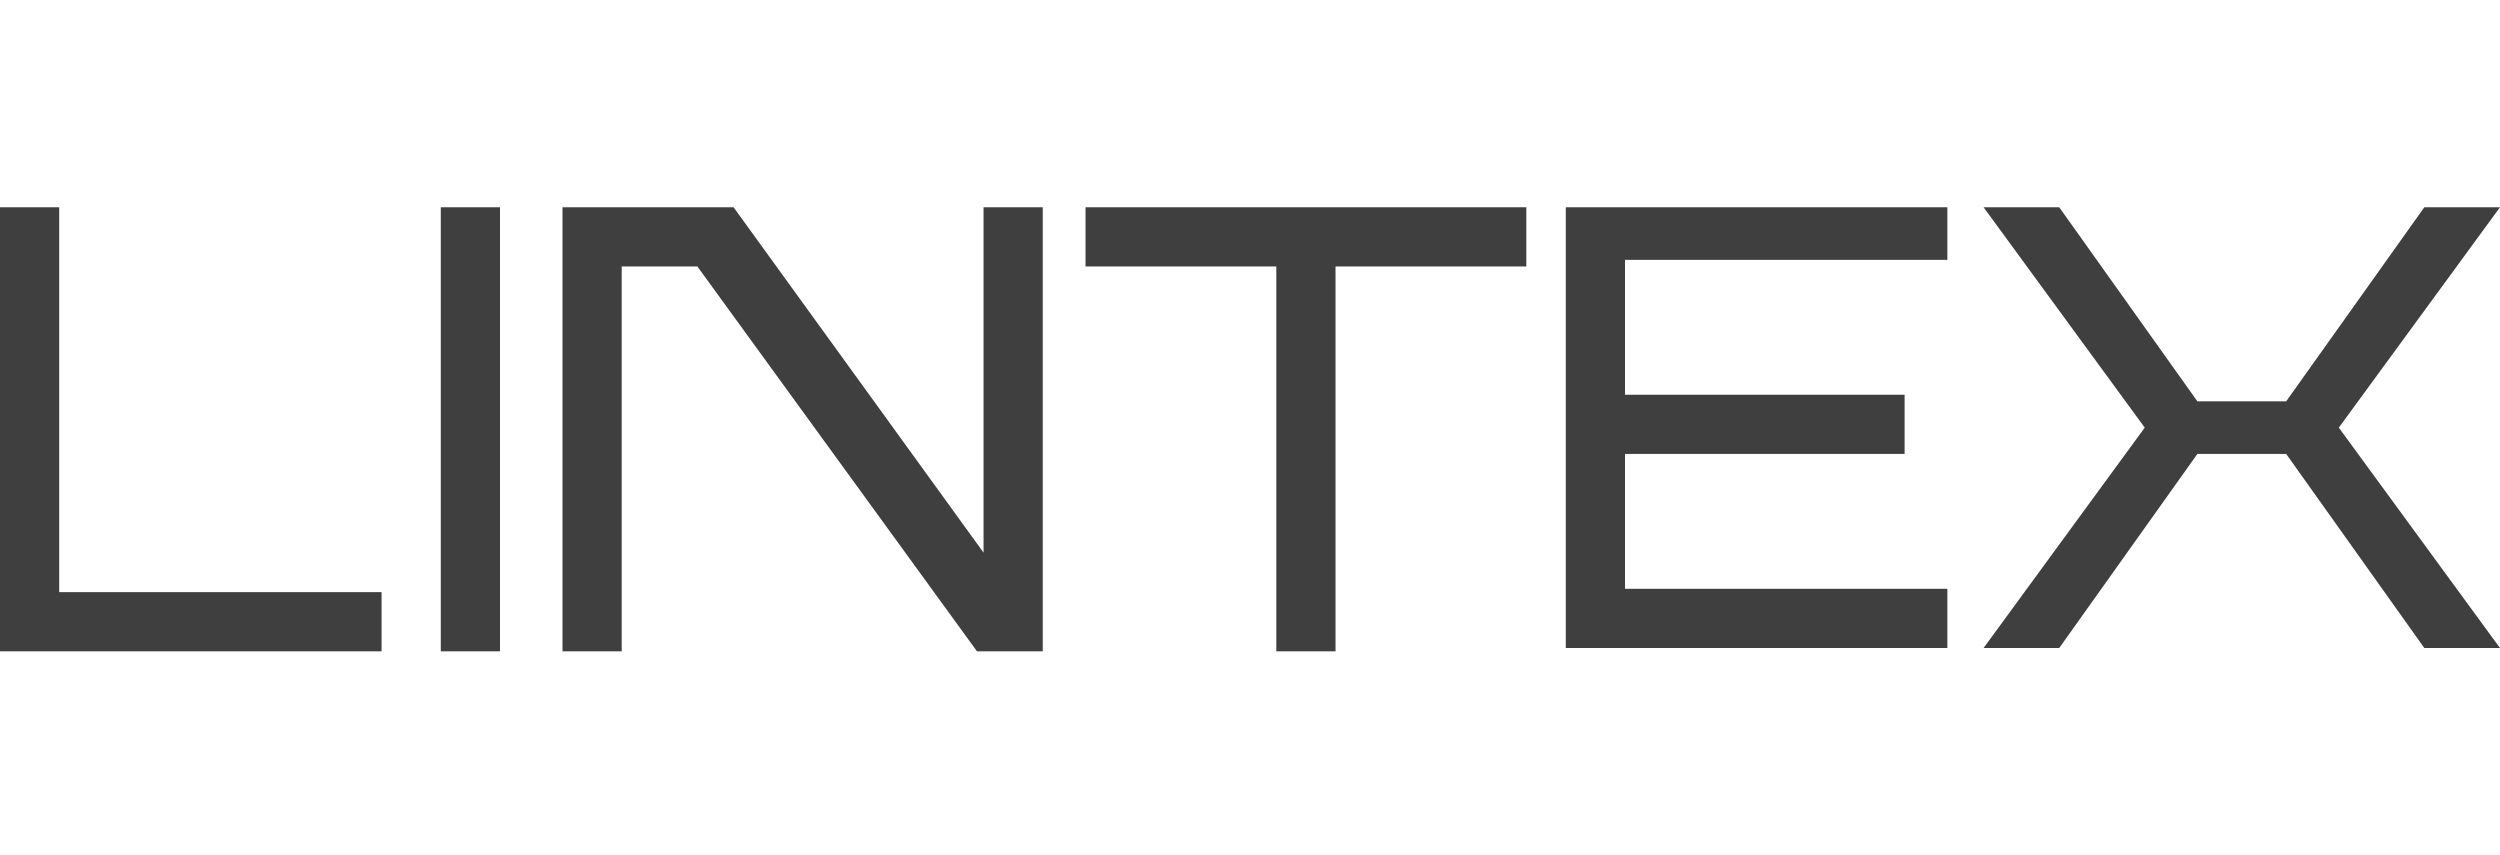
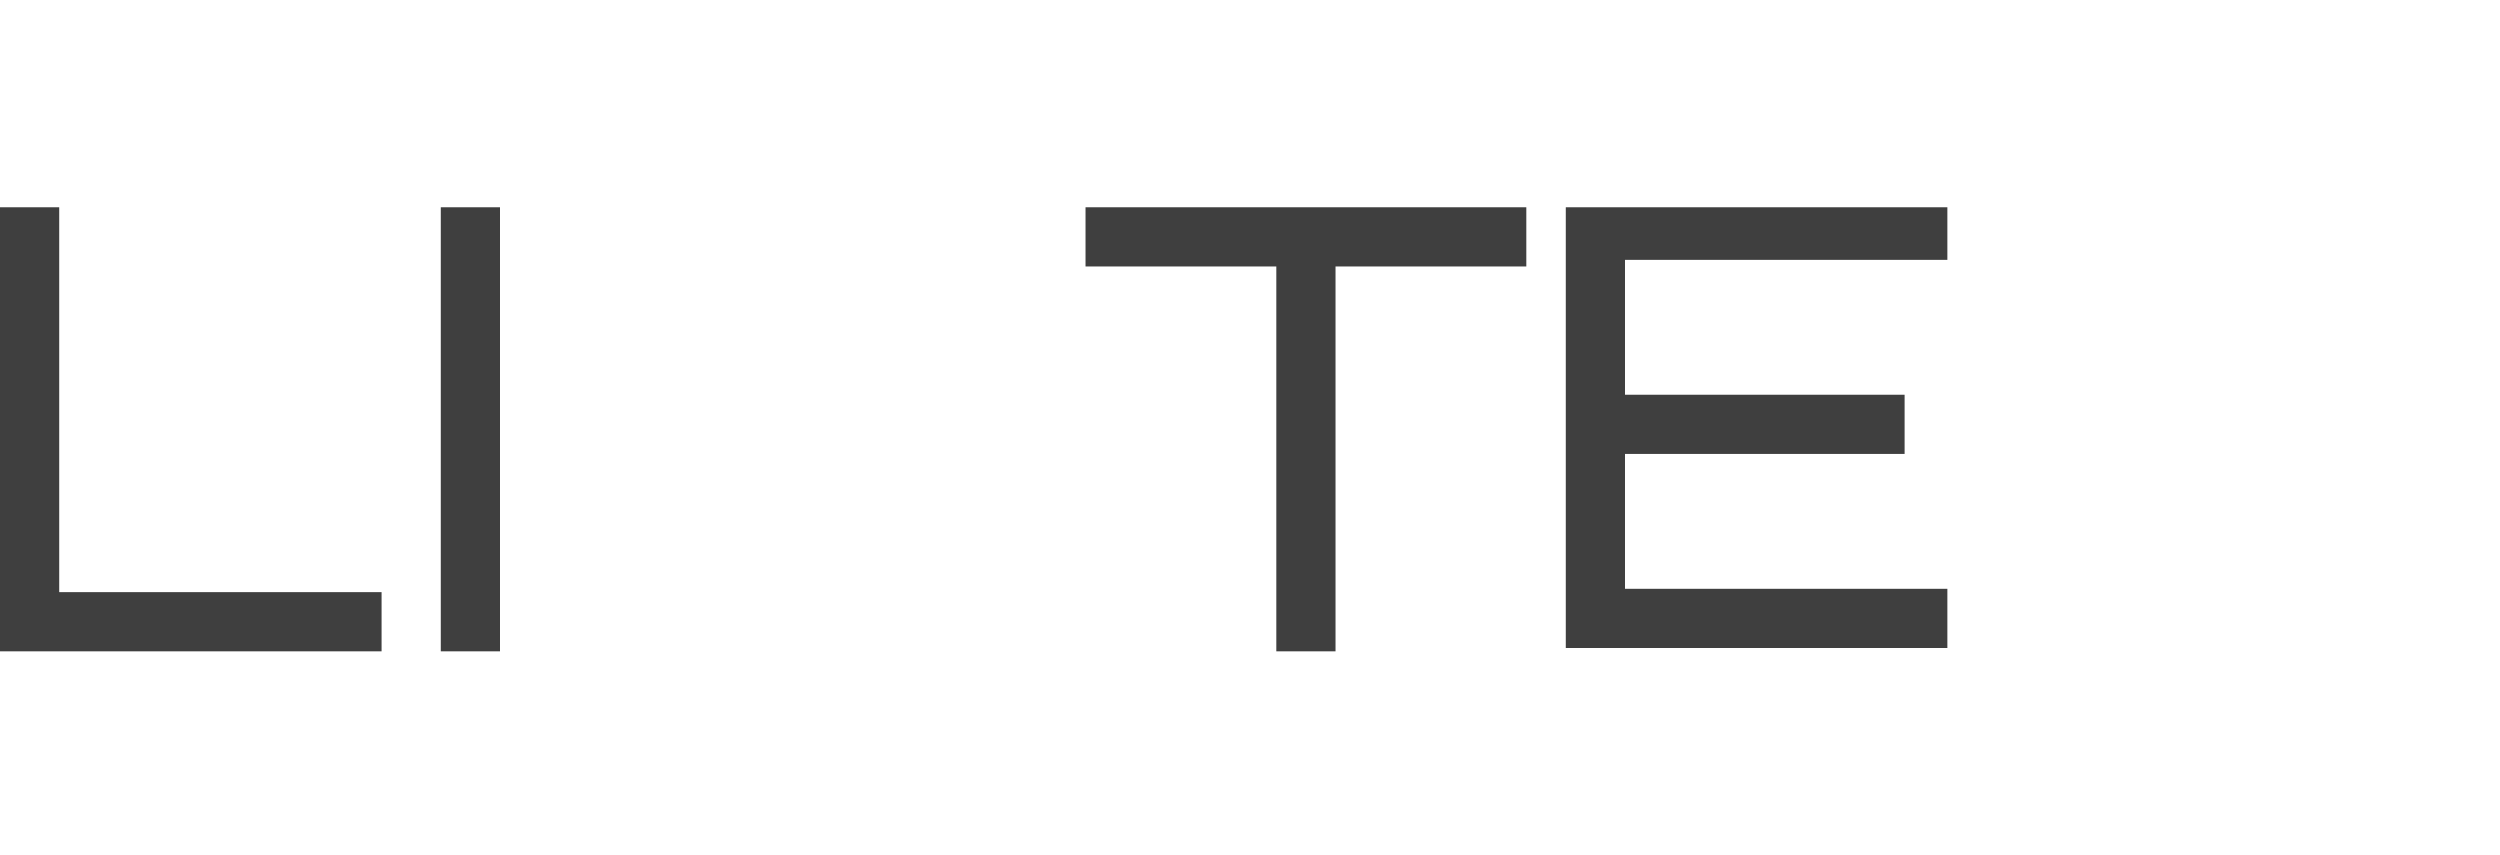
<svg xmlns="http://www.w3.org/2000/svg" id="Ebene_1" version="1.1" viewBox="0 0 76 26">
  <defs>
    <style>
      .st0 {
        fill: none;
      }

      .st1 {
        fill: #3f3f3f;
      }

      .st2 {
        clip-path: url(#clippath);
      }
    </style>
    <clipPath id="clippath">
      <rect class="st0" y="6.3" width="76" height="13.5" />
    </clipPath>
  </defs>
  <g class="st2">
    <g>
-       <path class="st1" d="M73.7,6.3l-4.2,5.9h-2.7l-4.2-5.9h-2.3l4.9,6.7-4.9,6.7h2.3l4.2-5.9h2.7l4.2,5.9h2.3l-4.9-6.7,4.9-6.7h-2.3Z" />
      <path class="st1" d="M59.2,8v-1.8h-11.6v13.5h11.6v-1.8h-9.8v-4.1h8.5v-1.8h-8.5v-4.1h9.8Z" />
      <path class="st1" d="M46.4,6.3h-13.4v1.8h5.8v11.7h1.8v-11.7h5.8v-1.8Z" />
-       <path class="st1" d="M29.9,6.3v10.5l-7.6-10.5h-5.2v13.5h1.8v-11.7h2.3l8.5,11.7h2V6.3h-1.8Z" />
      <path class="st1" d="M13.4,6.3h1.8v13.5h-1.8V6.3Z" />
      <path class="st1" d="M1.8,18V6.3H0v13.5h11.6v-1.8H1.8Z" />
    </g>
  </g>
</svg>